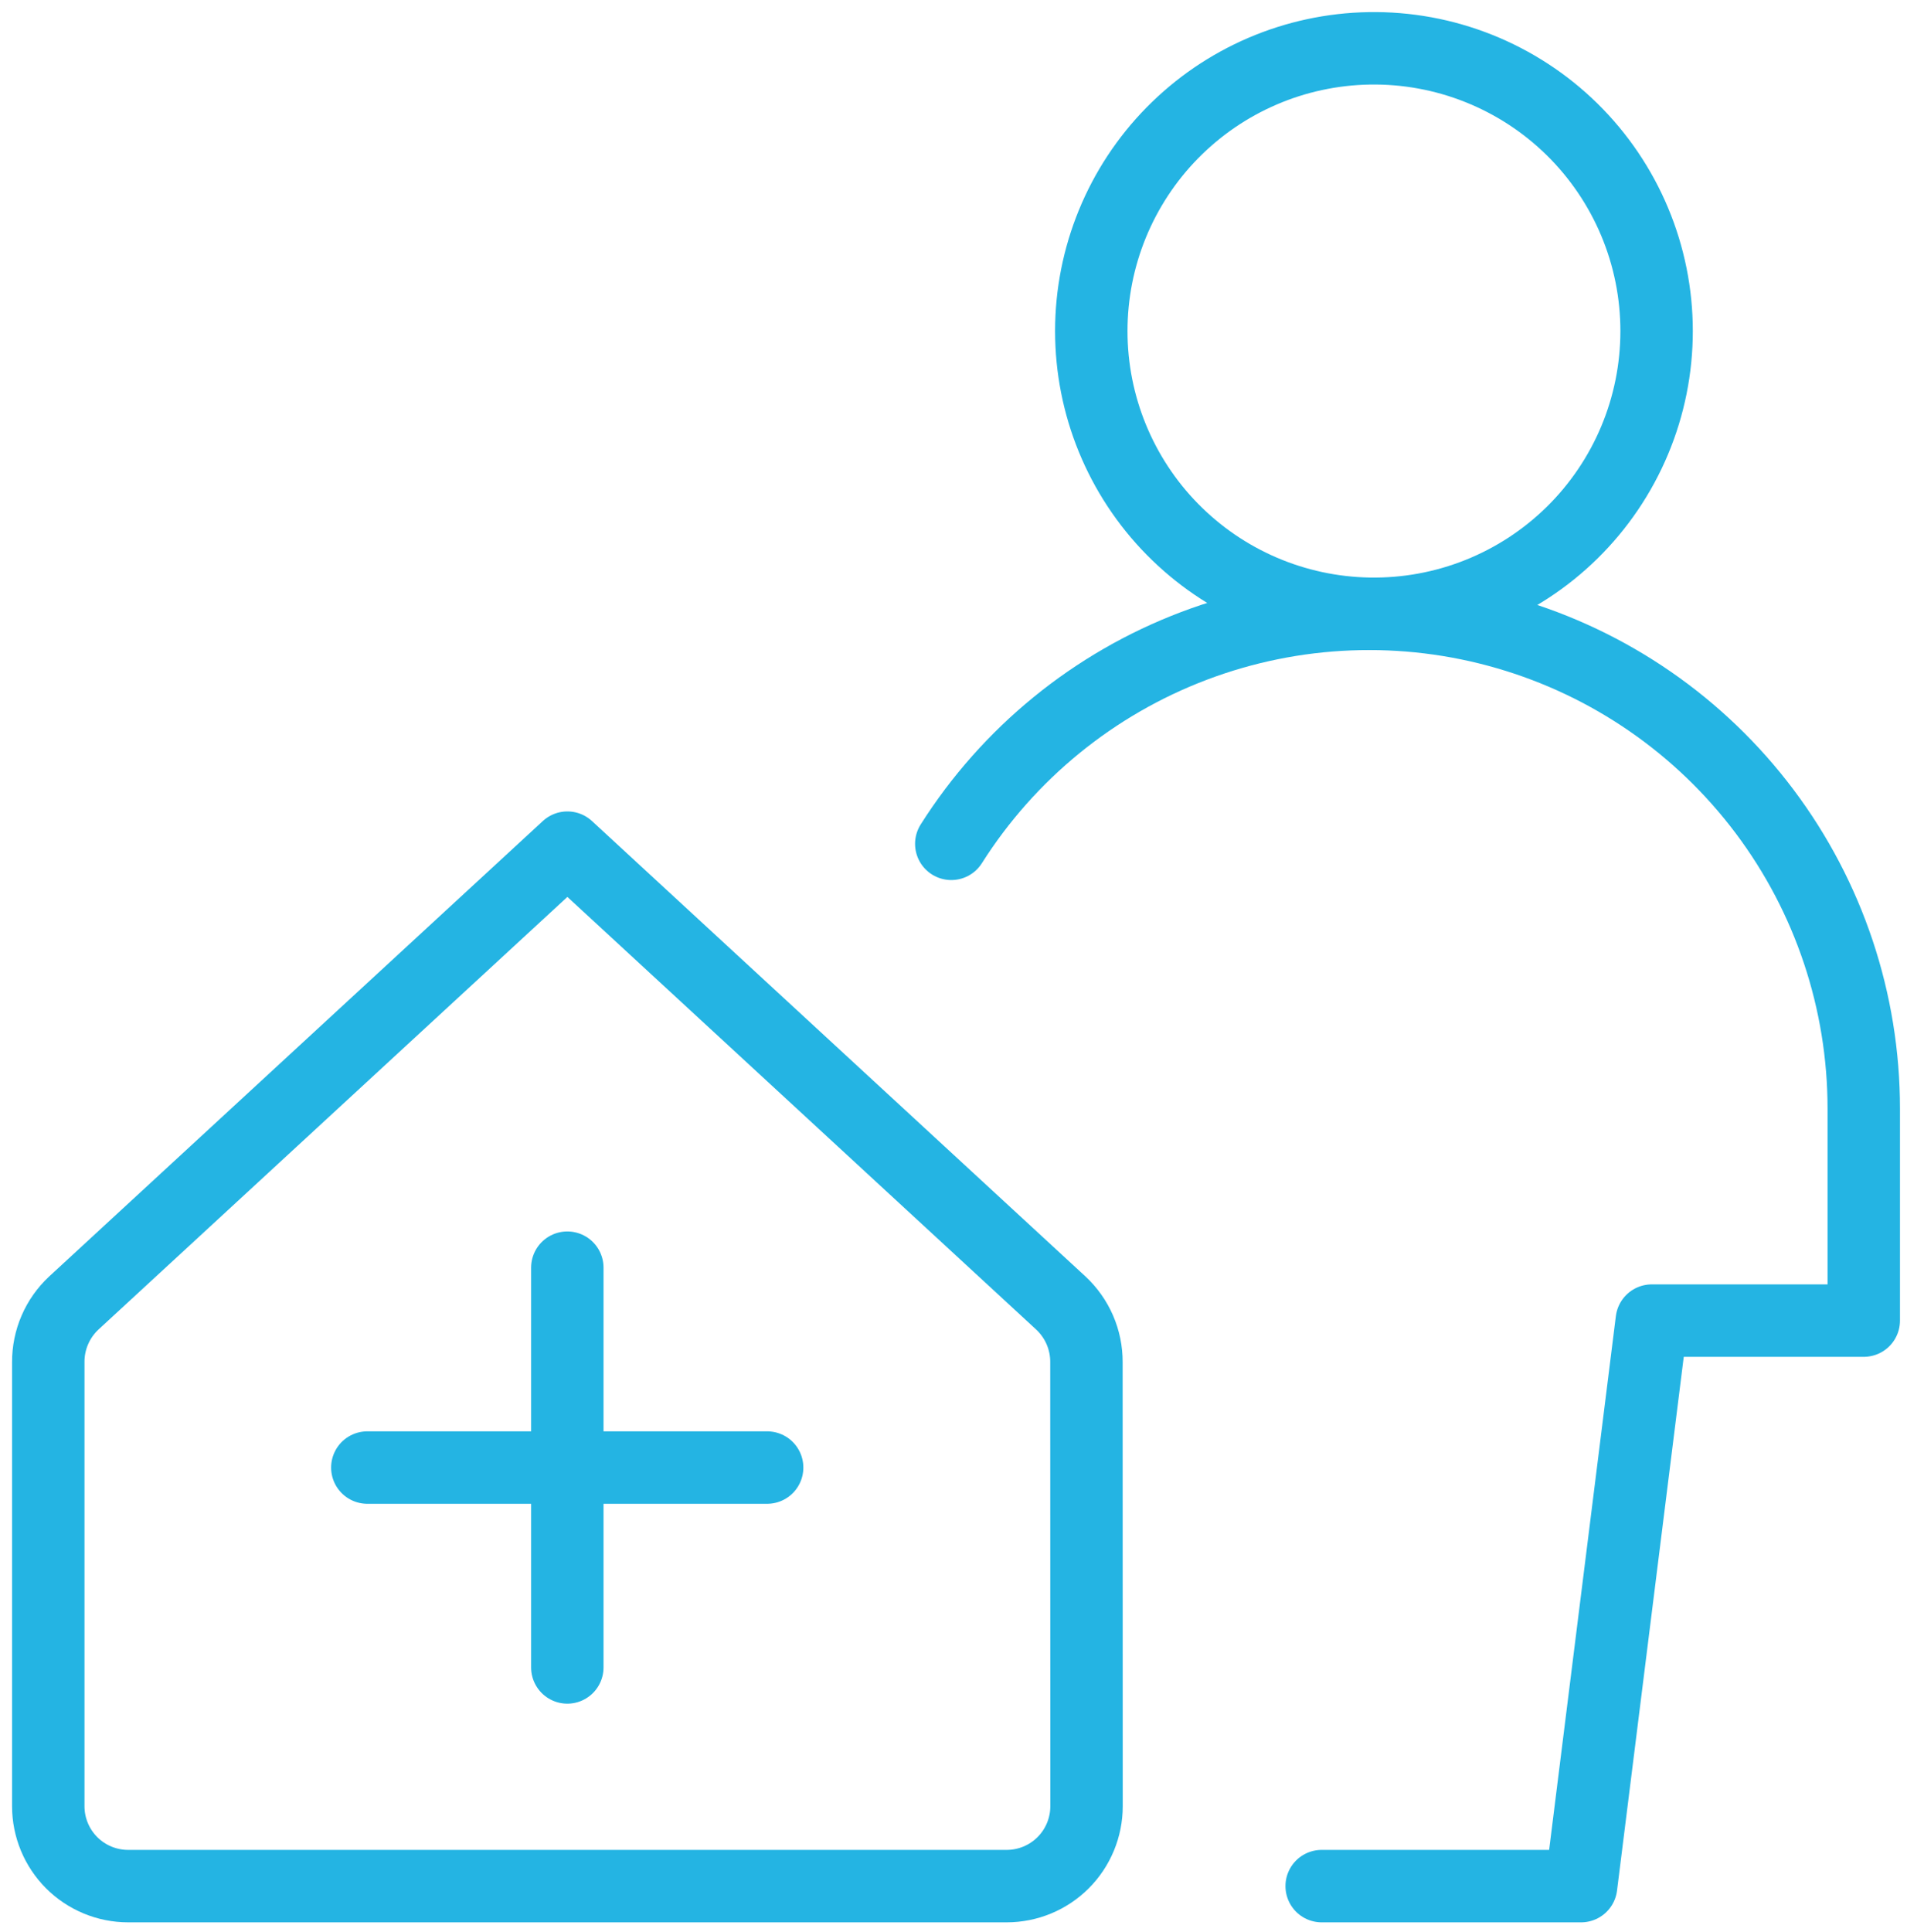
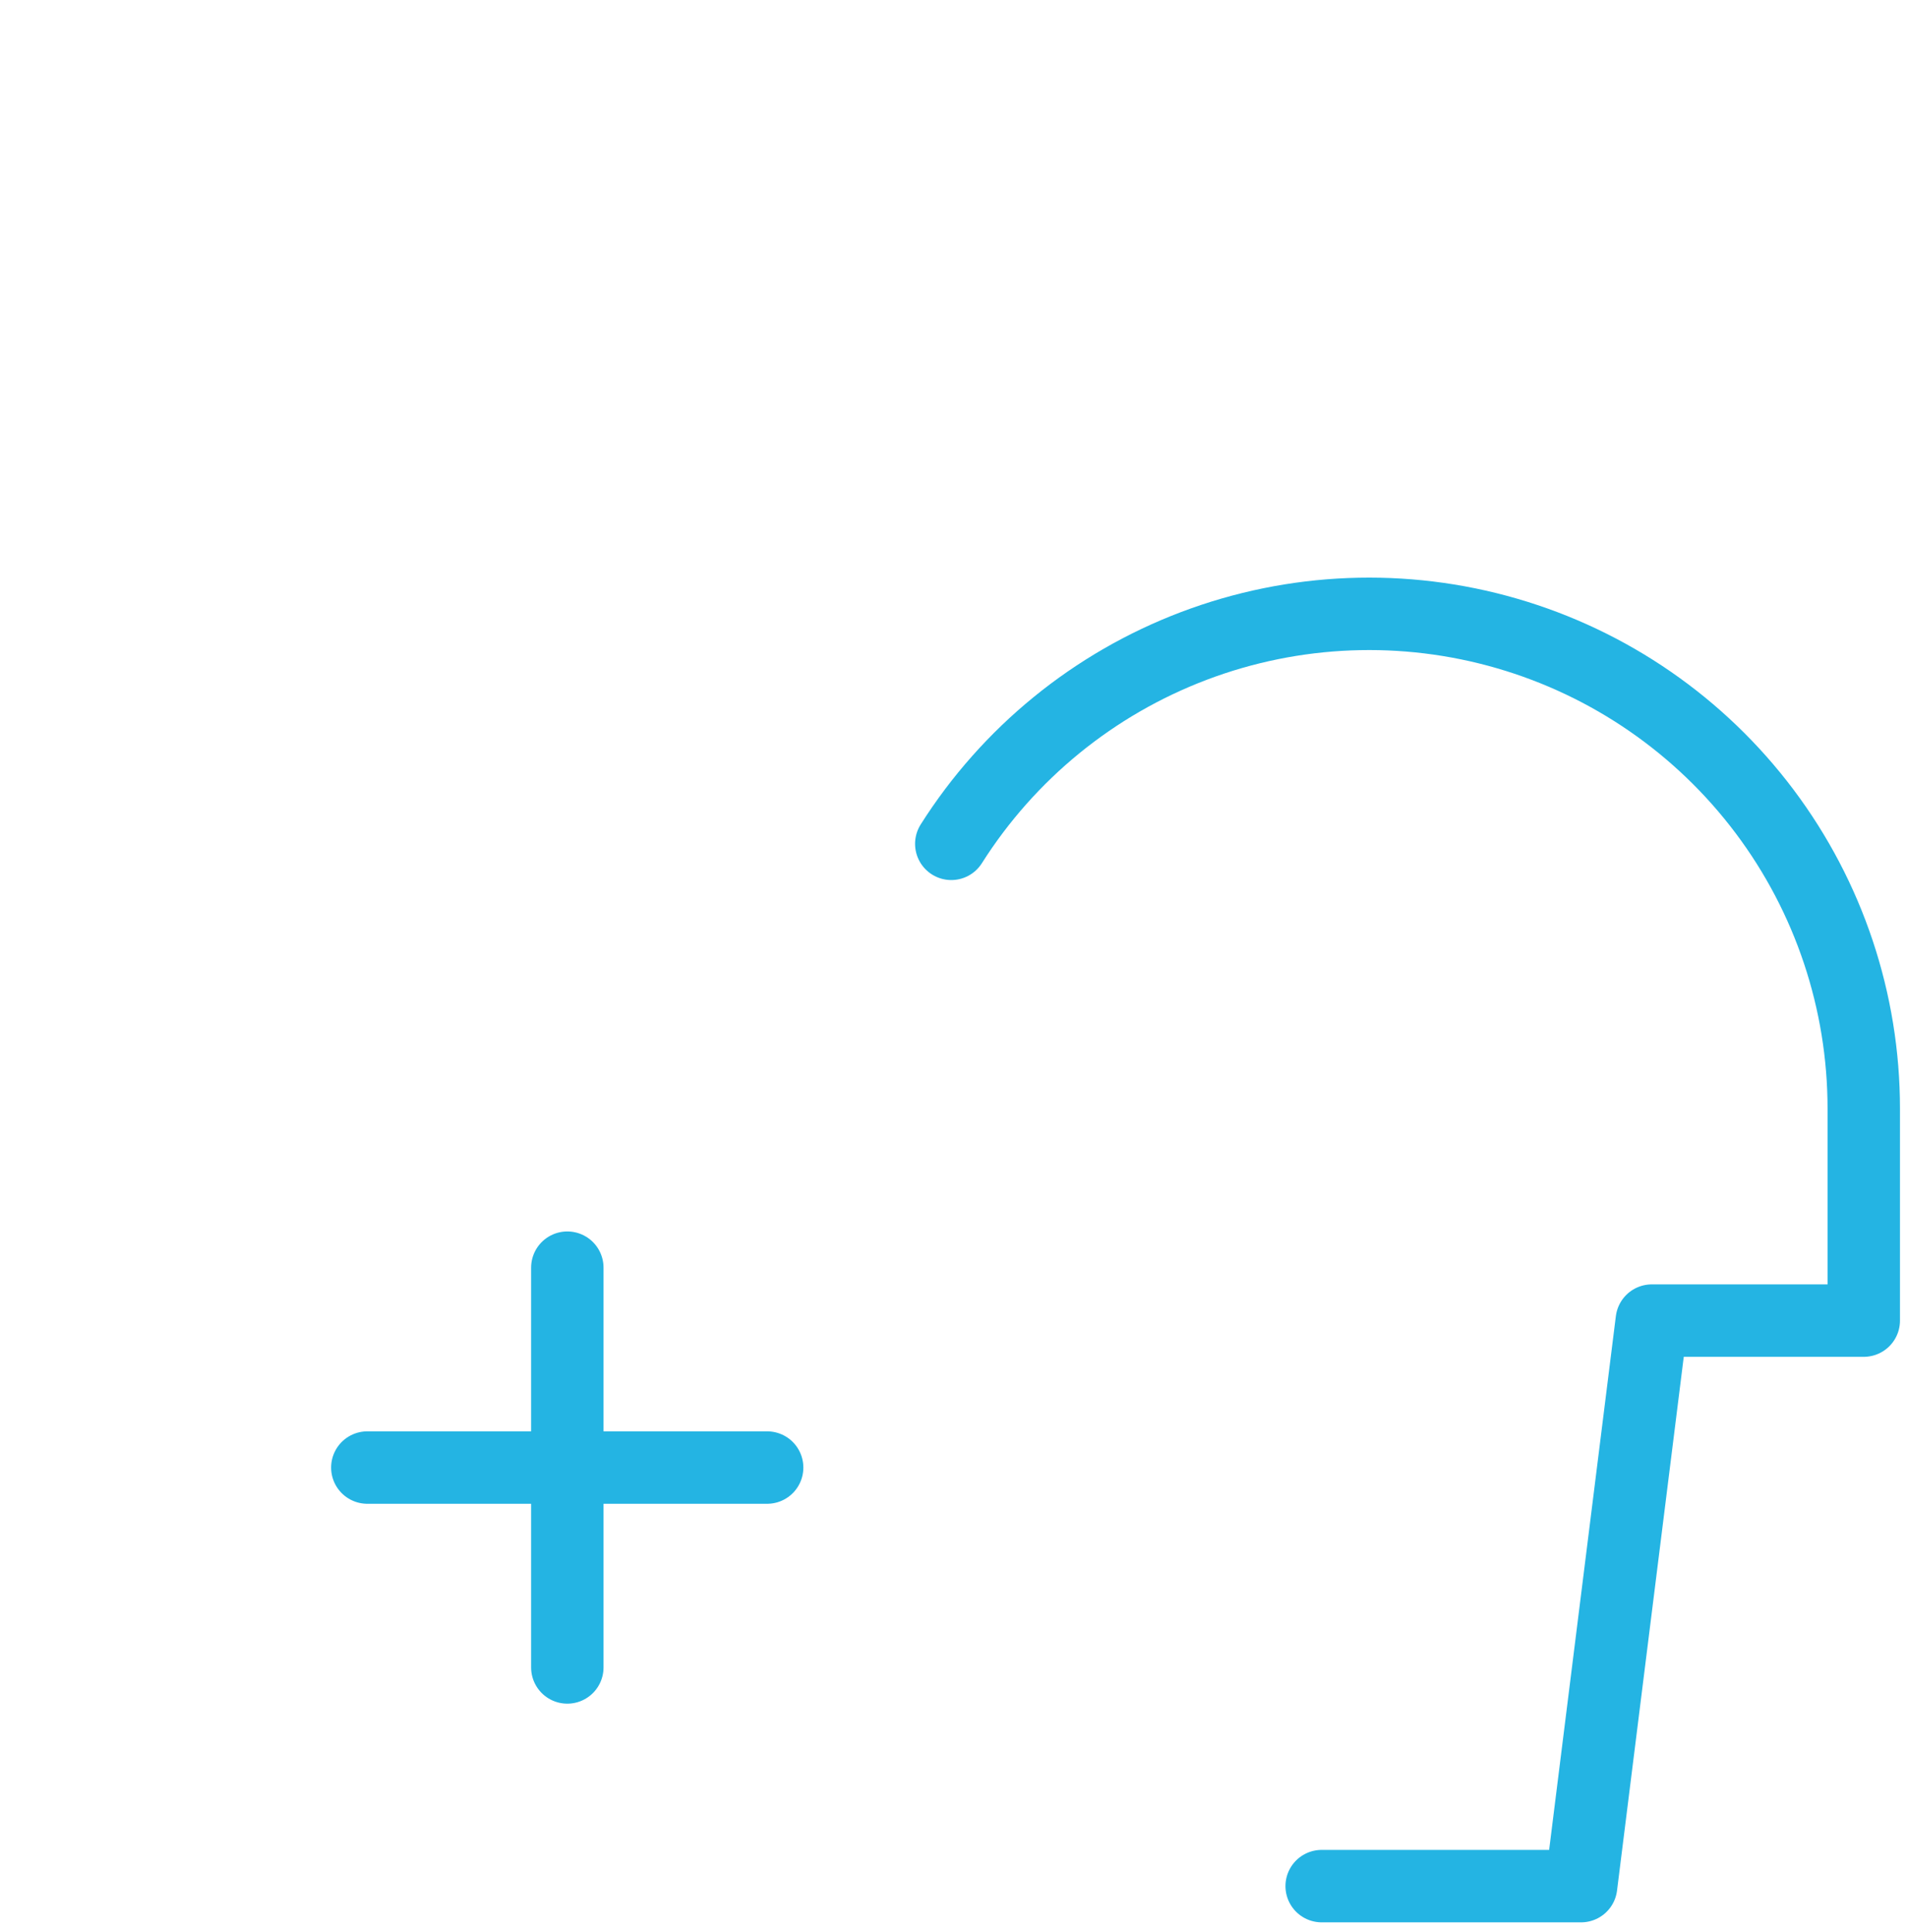
<svg xmlns="http://www.w3.org/2000/svg" width="79" height="80" viewBox="0 0 79 80" fill="none">
-   <path d="M45.007 56.411C45.009 55.951 44.916 55.496 44.733 55.075C44.55 54.654 44.282 54.275 43.946 53.962L23.505 35.104L3.058 53.962C2.722 54.275 2.455 54.654 2.273 55.075C2.09 55.497 1.998 55.952 2 56.411V74.803C2 75.68 2.349 76.522 2.969 77.142C3.59 77.763 4.431 78.111 5.309 78.111H41.702C42.58 78.111 43.421 77.763 44.042 77.142C44.662 76.522 45.011 75.68 45.011 74.803L45.007 56.411ZM56.717 25.418C58.272 25.445 59.816 25.162 61.26 24.585C62.703 24.009 64.018 23.151 65.127 22.061C66.235 20.971 67.116 19.671 67.717 18.237C68.318 16.804 68.627 15.265 68.627 13.71C68.627 12.155 68.318 10.616 67.717 9.183C67.116 7.749 66.235 6.449 65.127 5.359C64.018 4.269 62.703 3.411 61.26 2.835C59.816 2.258 58.272 1.975 56.717 2.002C53.647 2.054 50.72 3.311 48.567 5.501C46.414 7.691 45.208 10.639 45.208 13.71C45.208 16.781 46.414 19.729 48.567 21.919C50.72 24.109 53.647 25.366 56.717 25.418Z" stroke="#24B4E3" stroke-width="3" stroke-linecap="round" stroke-linejoin="round" />
  <path d="M54.752 78.111H65.499L68.428 54.691H77.209V45.913C77.209 41.474 75.768 37.155 73.102 33.606C70.436 30.057 66.69 27.469 62.427 26.233C58.164 24.996 53.615 25.177 49.464 26.748C45.312 28.32 41.783 31.196 39.408 34.946M23.502 52.499V69.055M31.78 60.777H15.217" stroke="#24B4E3" stroke-width="3" stroke-linecap="round" stroke-linejoin="round" />
</svg>